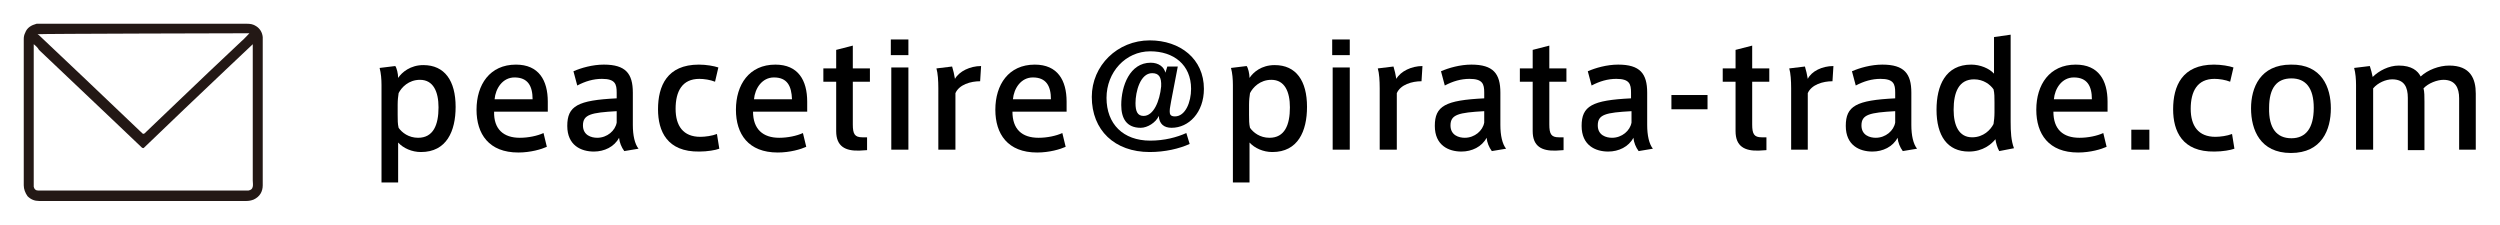
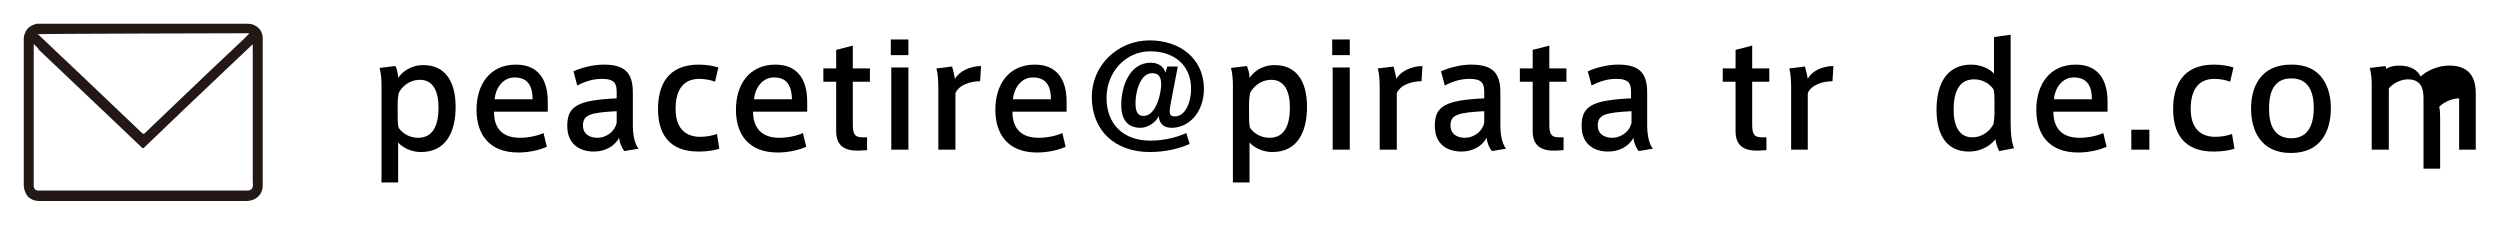
<svg xmlns="http://www.w3.org/2000/svg" version="1.1" id="レイヤー_1" x="0px" y="0px" viewBox="0 0 526.2 47.3" style="enable-background:new 0 0 526.2 47.3;" xml:space="preserve">
  <style type="text/css">
	.st0{fill-rule:evenodd;clip-rule:evenodd;fill:#231815;}
</style>
  <g>
    <path class="st0" d="M30.2,42.3c-7.3,0-14.7,0-22,0c-0.9,0-1.7-0.3-2.4-1C5.3,40.6,5,39.8,5,39C5,28.7,5,18.5,5,8.2   c0-0.5,0.1-0.9,0.3-1.3C5.7,5.8,6.6,5.3,7.7,5c0.2,0,0.4,0,0.6,0C22.9,5,37.5,5,52,5c0.7,0,1.3,0.1,1.9,0.5   c0.8,0.5,1.3,1.3,1.4,2.3c0,0.3,0,0.5,0,0.8c0,10.1,0,20.3,0,30.4c0,1.3-0.6,2.4-1.9,3c-0.5,0.2-1,0.3-1.5,0.3   C44.7,42.3,37.5,42.3,30.2,42.3C30.2,42.3,30.2,42.3,30.2,42.3z M7.1,9.7c0,9.4,0,18.9,0,28.3c0,0.4,0,0.8,0,1.3   c0.1,0.5,0.4,0.8,0.9,0.8c0.3,0,0.6,0,0.9,0c14.2,0,28.3,0,42.5,0c0.3,0,0.6,0,0.9,0c0.5-0.1,0.8-0.3,0.9-0.8c0.1-0.4,0-0.9,0-1.3   c0-9.5,0-18.9,0-28.4c0-0.1,0-0.2,0-0.3c-0.1,0.1-0.1,0.1-0.2,0.2c-1.8,1.7-3.6,3.4-5.4,5.1c-5.8,5.5-11.6,11-17.3,16.5   c-0.1,0.1-0.2,0.1-0.4,0c-2.1-2-4.1-3.9-6.2-5.9c-5.2-4.9-10.3-9.8-15.5-14.7C8,10.1,7.6,9.7,7.1,9.3C7.1,9.5,7.1,9.6,7.1,9.7z    M7.9,7.2C8,7.3,8.1,7.3,8.2,7.4c3.1,2.9,6.2,5.9,9.3,8.8c4.2,4,8.4,8,12.5,11.9c0.2,0.1,0.2,0.1,0.4,0c2.3-2.2,4.5-4.3,6.8-6.5   c4.5-4.3,9-8.6,13.6-12.9c0.6-0.5,1.1-1.1,1.7-1.7C51.6,7,8.4,7.1,7.9,7.2z" />
    <g>
      <g>
        <path d="M89.1,13.7c4.5,0,6.8,3.3,6.8,8.8c0,5.1-1.9,9.5-7.3,9.5c-1.9,0-3.7-0.8-4.8-2v8.4h-3.5V17.9c0-1.2-0.1-2.5-0.4-3.6     l3.3-0.4c0.3,0.4,0.6,1.6,0.6,2.5C84.6,15.2,86.4,13.7,89.1,13.7L89.1,13.7z M83.7,24.2c0,1,0,1.9,0.2,2.7c0.7,1,2.1,2.1,4.1,2.1     c3.2,0,4.3-2.7,4.3-6.4c0-3.3-1.1-5.8-3.9-5.8c-2.4,0-3.9,1.6-4.5,2.8c-0.1,0.6-0.2,1.5-0.2,2.4V24.2z" />
        <path d="M109.4,29c1.8,0,3.7-0.4,5-1l0.7,2.9c-1.1,0.5-3.4,1.2-6,1.2c-6.2,0-8.8-3.9-8.8-9c0-5.3,2.8-9.5,8.3-9.5     c4.8,0,6.7,3.3,6.7,7.8v2.1H104C103.9,27.2,106,29,109.4,29L109.4,29z M108.3,16.3c-2.5,0-4,2.3-4.2,4.6h8     C112.1,18.1,111.1,16.3,108.3,16.3L108.3,16.3z" />
        <path d="M134.4,31.3l-3,0.5c-0.6-0.8-1-1.8-1.1-2.8c-1,1.9-3.1,2.9-5.3,2.9c-2.7,0-5.6-1.3-5.6-5.4c0-4.2,2.2-5.4,10.4-5.8v-1.2     c0-1.8-0.3-2.9-3.1-2.9c-1.8,0-3.5,0.5-5.2,1.4l-0.8-3c1.6-0.7,4-1.4,6.4-1.4c4.6,0,6.1,1.9,6.1,5.9v6.8     C133.2,28.5,133.6,30.3,134.4,31.3z M122.7,26.4c0,2.1,1.8,2.6,3,2.6c2.1,0,3.8-1.5,4.1-3.2v-2.4     C124.4,23.7,122.7,24.1,122.7,26.4z" />
        <path d="M138.5,23c0-4.9,1.9-9.4,8.6-9.4c1.6,0,3.2,0.3,4.1,0.6l-0.7,3c-1-0.4-2.3-0.6-3.3-0.6c-3.6,0-5,2.6-5,6.3     c0,3.6,1.6,5.9,5.2,5.9c1,0,2.5-0.2,3.5-0.6l0.5,3.1c-0.8,0.3-2.5,0.6-4.2,0.6C140.4,32,138.5,27.6,138.5,23L138.5,23z" />
        <path d="M164,29c1.8,0,3.7-0.4,5-1l0.7,2.9c-1.1,0.5-3.4,1.2-6,1.2c-6.2,0-8.8-3.9-8.8-9c0-5.3,2.8-9.5,8.3-9.5     c4.8,0,6.7,3.3,6.7,7.8v2.1h-11.4C158.5,27.2,160.6,29,164,29L164,29z M162.9,16.3c-2.5,0-4,2.3-4.2,4.6h8     C166.6,18.1,165.7,16.3,162.9,16.3L162.9,16.3z" />
        <path d="M182.5,28.9v2.7l-1.6,0.1c-3,0.1-4.9-0.9-4.9-4.1V17.2h-2.7v-2.8h2.7v-3.9l3.5-0.9v4.8h3.6v2.8h-3.6v9c0,2,0.4,2.7,2,2.7     H182.5z" />
        <path d="M191.2,11.6h-3.7V8.3h3.7V11.6z M191.2,31.5h-3.6V14.2h3.6V31.5z" />
        <path d="M206.5,13.9l-0.2,3.2c-2,0-4.4,0.7-5.2,2.5v11.9h-3.6V18.6c0-1.6-0.1-3.2-0.4-4.2l3.3-0.4c0.2,0.6,0.5,1.9,0.6,2.6     C201.9,15,204.2,13.9,206.5,13.9z" />
        <path d="M218.6,29c1.8,0,3.7-0.4,5-1l0.7,2.9c-1.1,0.5-3.4,1.2-6,1.2c-6.2,0-8.8-3.9-8.8-9c0-5.3,2.8-9.5,8.3-9.5     c4.8,0,6.7,3.3,6.7,7.8v2.1h-11.4C213.1,27.2,215.1,29,218.6,29L218.6,29z M217.4,16.3c-2.5,0-4,2.3-4.2,4.6h8     C221.2,18.1,220.2,16.3,217.4,16.3L217.4,16.3z" />
        <path d="M240.1,26.9c-3,0-4.1-2-4.1-4.8c0-4,1.8-8.9,6.2-8.9c1.7,0,2.8,0.9,3.1,2.1l0.4-1.3h2.2l-1.4,7.3     c-0.1,0.8-0.3,1.4-0.3,2.1c0,0.6,0.1,1.1,1.1,1.1c2.2,0,3.4-3,3.4-5.8c0-5.1-3.7-7.9-8.6-7.9c-5.2,0-9.2,4.4-9.2,9.8     c0,5.5,3.5,9,9.2,9c3,0,5.6-0.7,7.6-1.6l0.7,2.3c-2.2,1-5.2,1.7-8.4,1.7c-7.4,0-12.2-4.6-12.2-11.6c0-6.6,5.4-11.9,12.2-11.9     c6.4,0,11.4,3.9,11.4,10.2c0,5-3.2,8.2-6.8,8.2c-1.6,0-2.6-0.8-2.7-2.5C243.3,25.8,241.5,26.9,240.1,26.9z M239,21.7     c0,1.7,0.4,2.7,1.7,2.7c2.1,0,3.4-3.1,3.7-6.2c0.1-2-0.5-2.8-1.9-2.8C240,15.4,239,19.3,239,21.7L239,21.7z" />
        <path d="M268.3,13.7c4.5,0,6.8,3.3,6.8,8.8c0,5.1-1.9,9.5-7.3,9.5c-1.9,0-3.7-0.8-4.8-2v8.4h-3.5V17.9c0-1.2-0.1-2.5-0.4-3.6     l3.3-0.4c0.3,0.4,0.6,1.6,0.6,2.5C263.8,15.2,265.5,13.7,268.3,13.7L268.3,13.7z M262.9,24.2c0,1,0,1.9,0.2,2.7     c0.7,1,2.1,2.1,4.1,2.1c3.2,0,4.3-2.7,4.3-6.4c0-3.3-1.1-5.8-3.9-5.8c-2.4,0-3.9,1.6-4.5,2.8c-0.1,0.6-0.2,1.5-0.2,2.4V24.2z" />
        <path d="M284.1,11.6h-3.7V8.3h3.7V11.6z M284.1,31.5h-3.6V14.2h3.6V31.5z" />
        <path d="M299.4,13.9l-0.2,3.2c-2,0-4.4,0.7-5.2,2.5v11.9h-3.6V18.6c0-1.6-0.1-3.2-0.4-4.2l3.3-0.4c0.2,0.6,0.5,1.9,0.6,2.6     C294.8,15,297.1,13.9,299.4,13.9z" />
        <path d="M317,31.3l-3,0.5c-0.6-0.8-1-1.8-1.1-2.8c-1,1.9-3.1,2.9-5.3,2.9c-2.7,0-5.6-1.3-5.6-5.4c0-4.2,2.2-5.4,10.4-5.8v-1.2     c0-1.8-0.3-2.9-3.1-2.9c-1.8,0-3.5,0.5-5.2,1.4l-0.8-3c1.6-0.7,4-1.4,6.4-1.4c4.6,0,6.1,1.9,6.1,5.9v6.8     C315.8,28.5,316.2,30.3,317,31.3z M305.3,26.4c0,2.1,1.8,2.6,3,2.6c2.1,0,3.8-1.5,4.1-3.2v-2.4C307,23.7,305.3,24.1,305.3,26.4z" />
        <path d="M329.1,28.9v2.7l-1.6,0.1c-3,0.1-4.9-0.9-4.9-4.1V17.2h-2.7v-2.8h2.7v-3.9l3.5-0.9v4.8h3.6v2.8h-3.6v9c0,2,0.4,2.7,2,2.7     H329.1z" />
        <path d="M347.9,31.3l-3,0.5c-0.6-0.8-1-1.8-1.1-2.8c-1,1.9-3.1,2.9-5.3,2.9c-2.7,0-5.6-1.3-5.6-5.4c0-4.2,2.2-5.4,10.4-5.8v-1.2     c0-1.8-0.3-2.9-3.1-2.9c-1.8,0-3.5,0.5-5.2,1.4l-0.8-3c1.6-0.7,4-1.4,6.4-1.4c4.6,0,6.1,1.9,6.1,5.9v6.8     C346.7,28.5,347.1,30.3,347.9,31.3z M336.3,26.4c0,2.1,1.8,2.6,3,2.6c2.1,0,3.8-1.5,4.1-3.2v-2.4     C337.9,23.7,336.3,24.1,336.3,26.4z" />
-         <path d="M359.4,20v3h-7.6v-3H359.4z" />
        <path d="M371.8,28.9v2.7l-1.6,0.1c-3,0.1-4.9-0.9-4.9-4.1V17.2h-2.7v-2.8h2.7v-3.9l3.5-0.9v4.8h3.6v2.8h-3.6v9c0,2,0.4,2.7,2,2.7     H371.8z" />
        <path d="M385.9,13.9l-0.2,3.2c-2,0-4.4,0.7-5.2,2.5v11.9H377V18.6c0-1.6-0.1-3.2-0.4-4.2l3.3-0.4c0.2,0.6,0.5,1.9,0.6,2.6     C381.3,15,383.5,13.9,385.9,13.9z" />
-         <path d="M403.5,31.3l-3,0.5c-0.6-0.8-1-1.8-1.1-2.8c-1,1.9-3.1,2.9-5.3,2.9c-2.7,0-5.6-1.3-5.6-5.4c0-4.2,2.2-5.4,10.4-5.8v-1.2     c0-1.8-0.3-2.9-3.1-2.9c-1.8,0-3.5,0.5-5.2,1.4l-0.8-3c1.6-0.7,4-1.4,6.4-1.4c4.6,0,6.1,1.9,6.1,5.9v6.8     C402.3,28.5,402.7,30.3,403.5,31.3z M391.8,26.4c0,2.1,1.8,2.6,3,2.6c2.1,0,3.8-1.5,4.1-3.2v-2.4     C393.5,23.7,391.8,24.1,391.8,26.4z" />
        <path d="M414.4,31.9c-4.5,0-6.8-3.3-6.8-8.8c0-5.1,1.9-9.5,7.3-9.5c1.9,0,3.8,0.8,4.8,1.9V7.8l3.5-0.5v18.3c0,2.2,0.1,4,0.7,5.6     l-3.1,0.6c-0.4-0.7-0.7-1.7-0.8-2.5C419.2,30.3,417.4,31.9,414.4,31.9L414.4,31.9z M419.8,21.5c0-1,0-1.9-0.2-2.7     c-0.7-1-2.1-2.1-4.1-2.1c-3.2,0-4.3,2.7-4.3,6.4c0,3.3,1.1,5.8,3.9,5.8c2.4,0,3.9-1.6,4.5-2.8c0.1-0.6,0.2-1.5,0.2-2.4V21.5z" />
        <path d="M437.7,29c1.8,0,3.7-0.4,5-1l0.7,2.9c-1.1,0.5-3.4,1.2-6,1.2c-6.2,0-8.8-3.9-8.8-9c0-5.3,2.8-9.5,8.3-9.5     c4.8,0,6.7,3.3,6.7,7.8v2.1h-11.4C432.2,27.2,434.2,29,437.7,29L437.7,29z M436.5,16.3c-2.5,0-4,2.3-4.2,4.6h8     C440.3,18.1,439.3,16.3,436.5,16.3L436.5,16.3z" />
        <path d="M452.4,31.5h-3.8v-4.2h3.8V31.5z" />
        <path d="M457.4,23c0-4.9,1.9-9.4,8.6-9.4c1.6,0,3.2,0.3,4.1,0.6l-0.7,3c-1-0.4-2.3-0.6-3.3-0.6c-3.6,0-5,2.6-5,6.3     c0,3.6,1.6,5.9,5.2,5.9c1,0,2.5-0.2,3.5-0.6l0.5,3.1c-0.8,0.3-2.5,0.6-4.2,0.6C459.3,32,457.4,27.6,457.4,23L457.4,23z" />
        <path d="M490.6,22.8c0,4.5-1.9,9.4-8.4,9.4c-6.5,0-8.4-4.9-8.4-9.4c0-4.3,1.9-9.2,8.4-9.2C488.7,13.5,490.6,18.4,490.6,22.8     L490.6,22.8z M482.3,29.1c3,0,4.7-2.1,4.7-6.4c0-4.2-1.7-6.2-4.7-6.2s-4.7,1.9-4.7,6.2C477.5,27,479.2,29.1,482.3,29.1     L482.3,29.1z" />
-         <path d="M504.9,13.8c2.7,0,4,1.1,4.6,2.3c1.5-1.4,3.9-2.3,6-2.3c4.5,0,5.6,2.8,5.6,5.9v11.8h-3.5V20.7c0-2.2-0.8-3.9-3.3-3.9     c-1.3,0-3.2,0.7-4.2,1.8c0.2,0.7,0.2,1.7,0.2,2.8v10.2h-3.5V20.6c0-2.2-0.7-3.9-3.3-3.9c-1.3,0-3,0.7-4,1.9v12.9h-3.6V17.9     c0-1.2-0.1-2.5-0.4-3.6l3.3-0.4c0.2,0.6,0.5,1.7,0.6,2.3C500.7,14.9,502.8,13.8,504.9,13.8z" />
+         <path d="M504.9,13.8c2.7,0,4,1.1,4.6,2.3c1.5-1.4,3.9-2.3,6-2.3c4.5,0,5.6,2.8,5.6,5.9v11.8h-3.5V20.7c-1.3,0-3.2,0.7-4.2,1.8c0.2,0.7,0.2,1.7,0.2,2.8v10.2h-3.5V20.6c0-2.2-0.7-3.9-3.3-3.9c-1.3,0-3,0.7-4,1.9v12.9h-3.6V17.9     c0-1.2-0.1-2.5-0.4-3.6l3.3-0.4c0.2,0.6,0.5,1.7,0.6,2.3C500.7,14.9,502.8,13.8,504.9,13.8z" />
      </g>
    </g>
  </g>
</svg>